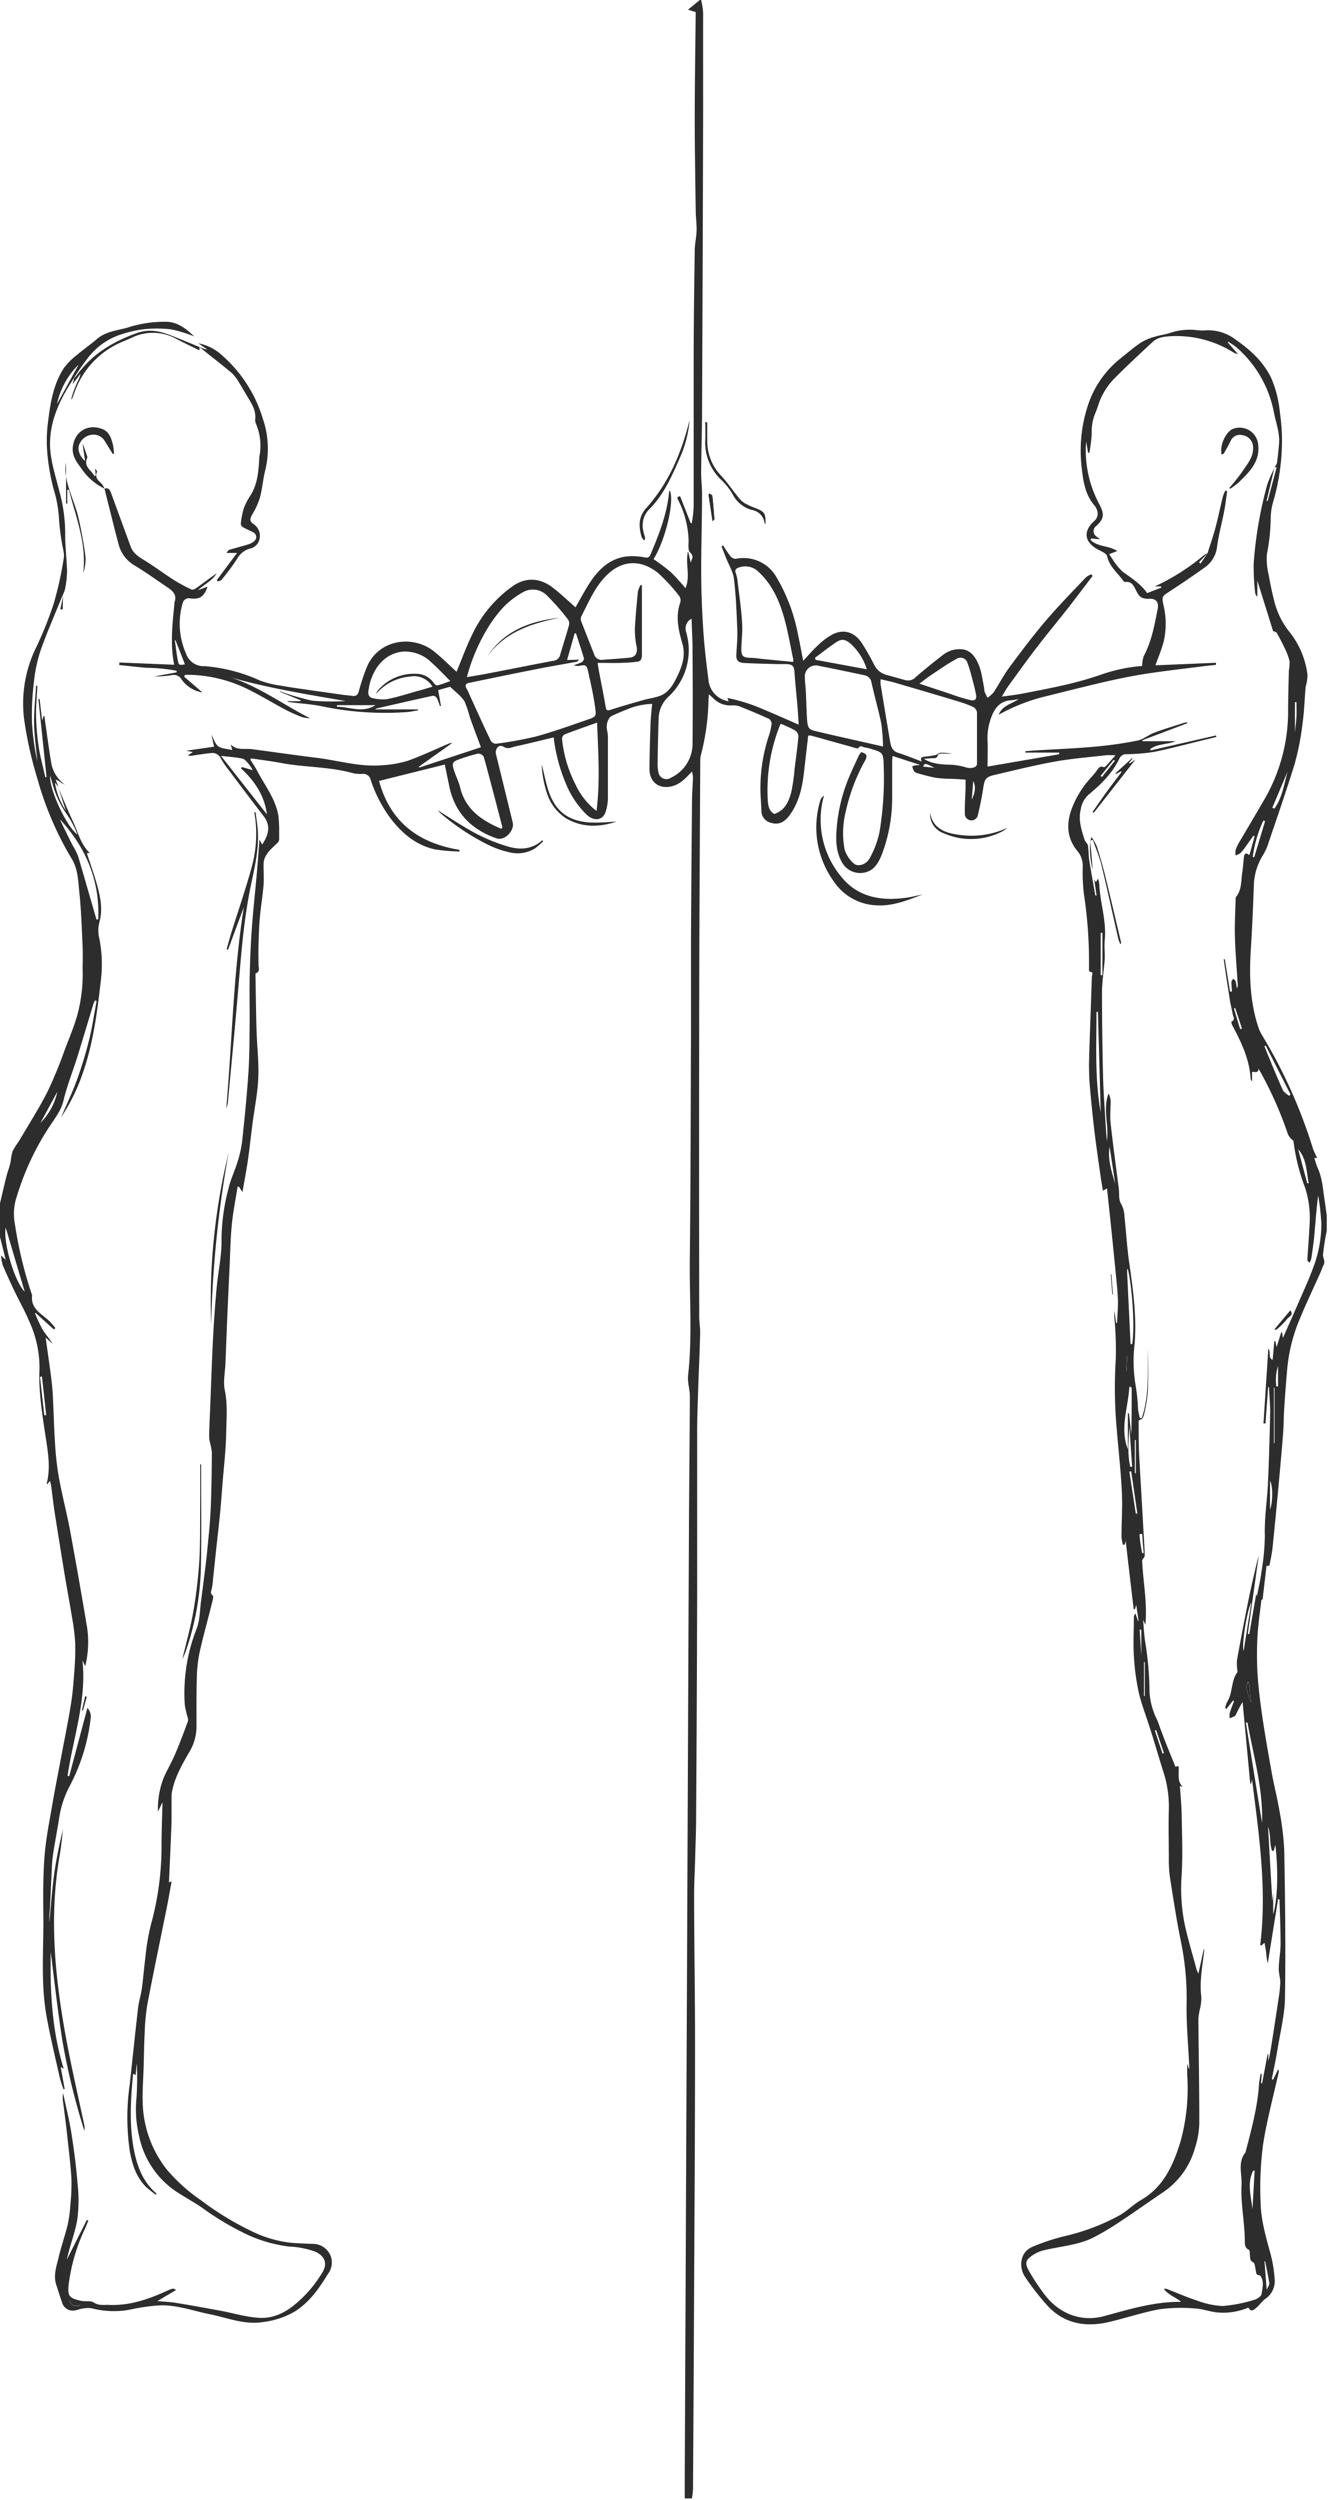
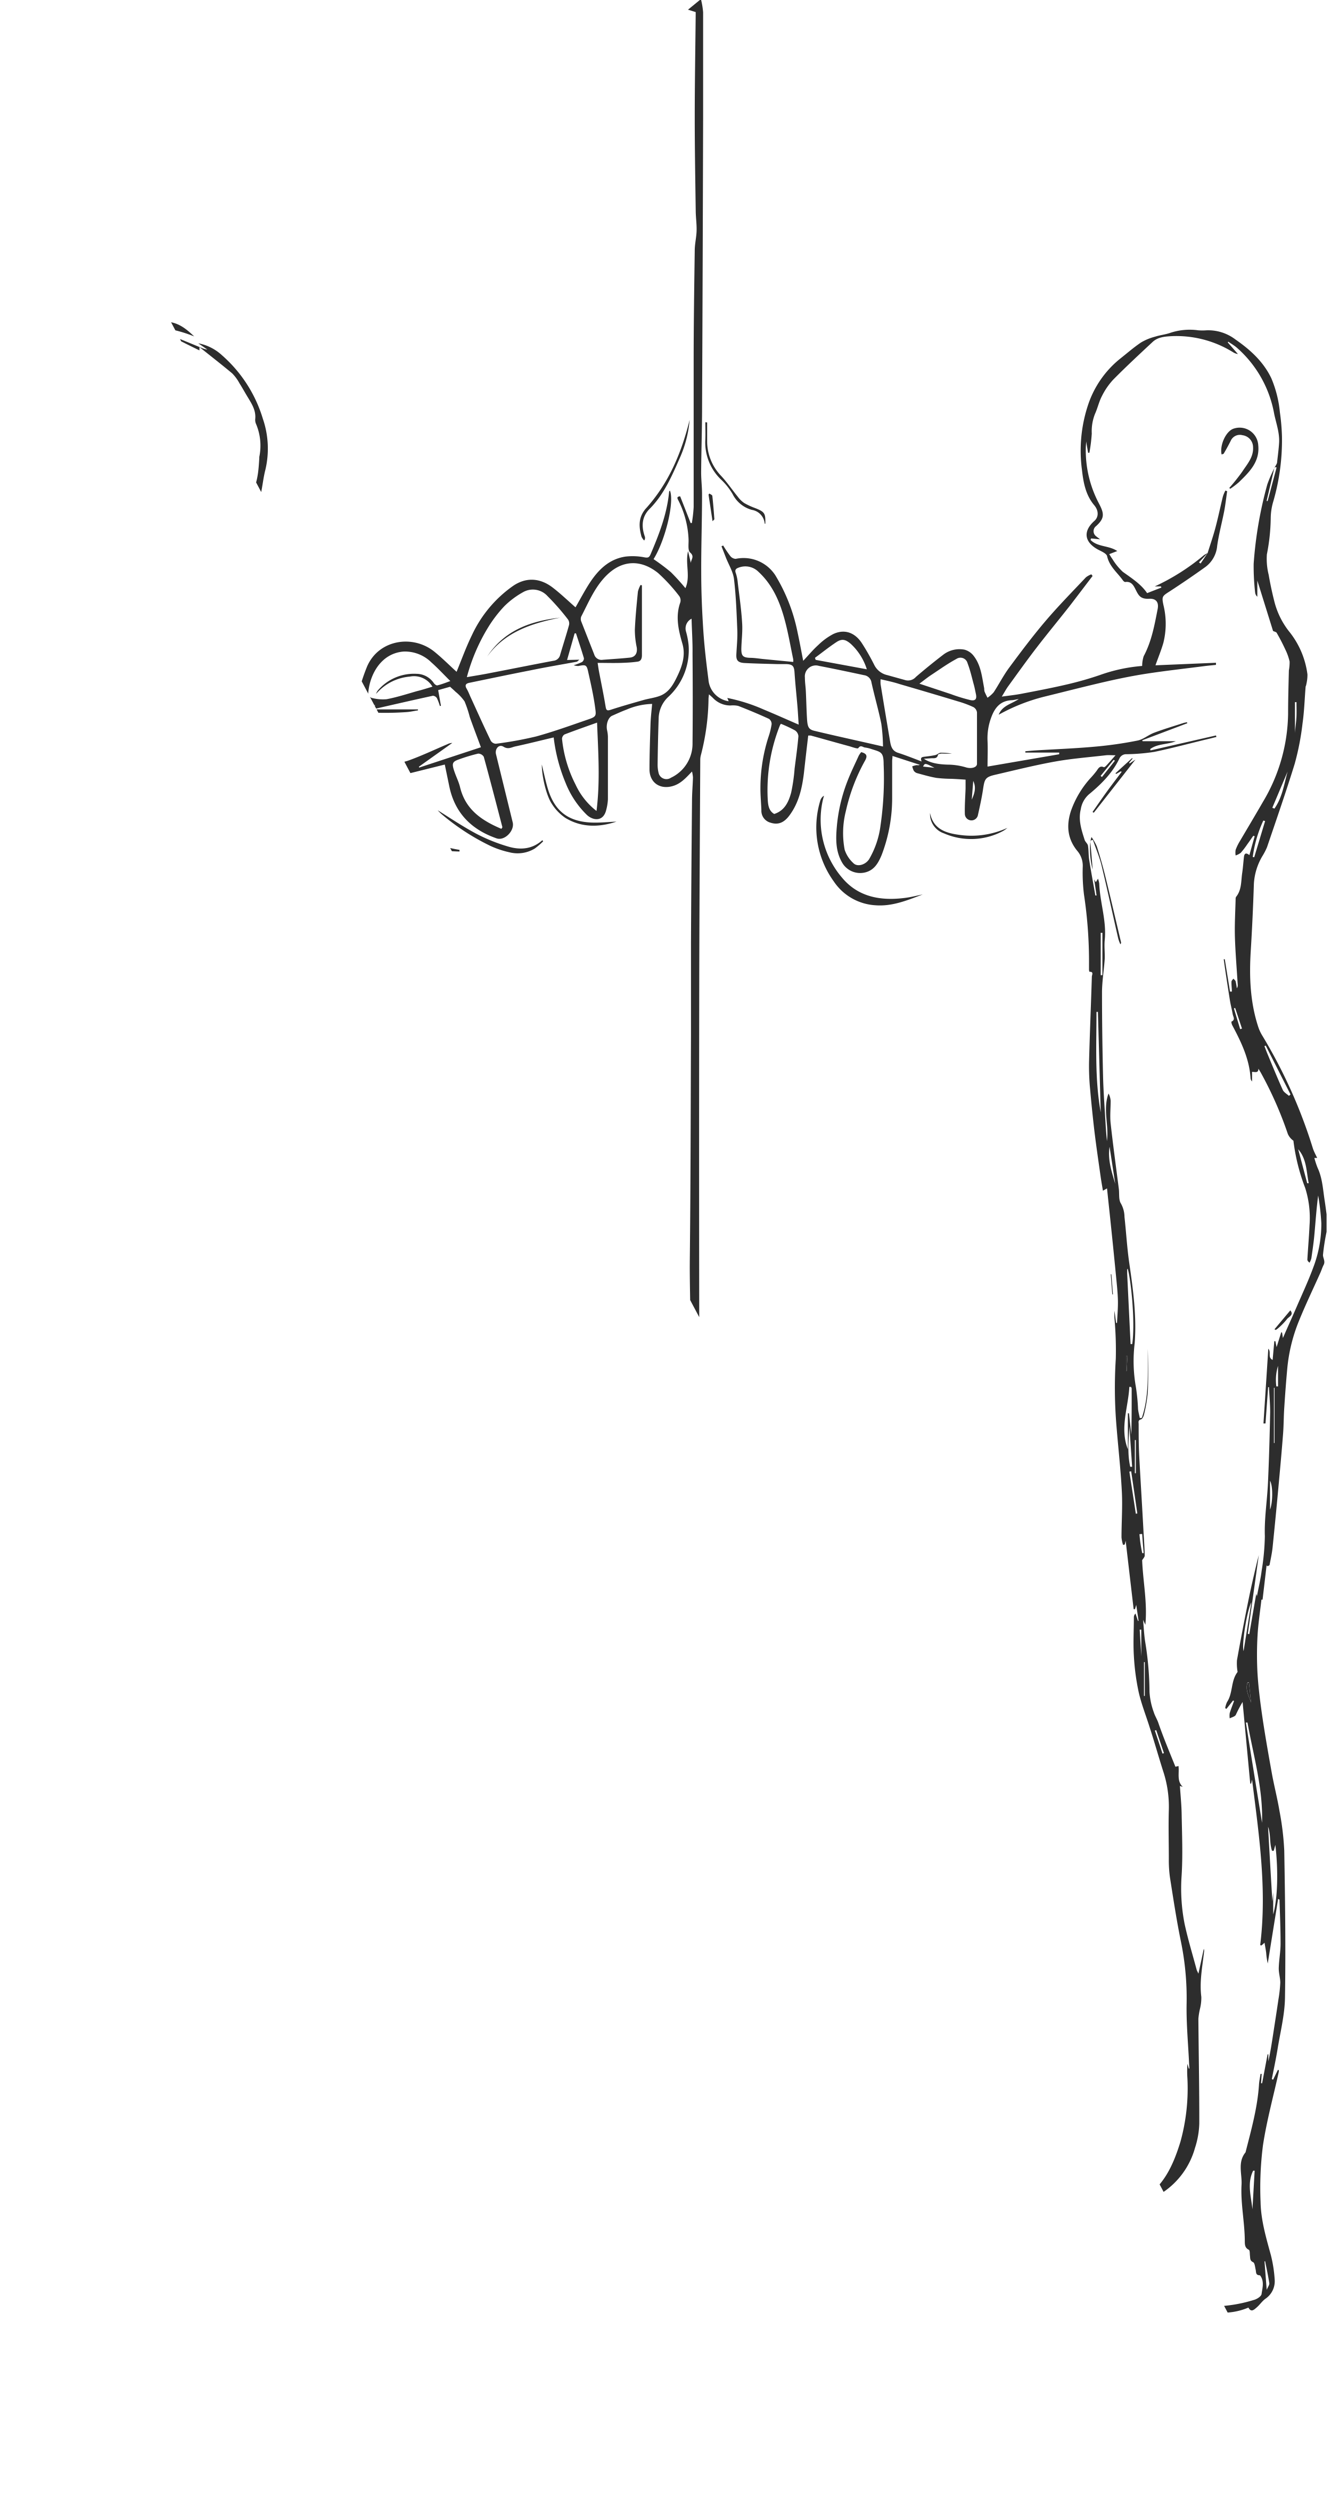
<svg xmlns="http://www.w3.org/2000/svg" width="244" height="458" fill="none">
  <g fill="#2D2D2D" clip-path="url(#a)">
-     <path d="m129.634 77.394-.325-.04c0 1.07.04 2.147 0 3.217a9.383 9.383 0 0 0 2.868 7.28 11.893 11.893 0 0 1 2.123 2.655 5.607 5.607 0 0 0 3.557 2.915 2.78 2.78 0 0 1 2.329 2.496s.08 0 .119.055c.056-1.94-.111-2.186-1.877-2.891a12.792 12.792 0 0 1-1.981-.912 4.845 4.845 0 0 1-1.141-1.1c-1.03-1.268-1.957-2.639-3.066-3.843a9.157 9.157 0 0 1-2.598-6.235c-.024-1.196-.008-2.4-.008-3.597Zm.412 13.025-.159.198.737 4.88c.222-.246.341-.317.333-.38a108.06 108.06 0 0 0-.373-4.263c-.015-.166-.348-.293-.538-.435Z" />
    <path d="M128.533 0c.179.74.301 1.492.364 2.25v19.291c-.047 17.63-.111 35.26-.19 52.89 0 4.04-.143 8.081-.174 12.122 0 1.386.182 2.772.166 4.159 0 4.753-.174 9.507-.15 14.213 0 3.525.15 7.051.38 10.568.198 3.019.554 6.021.943 9.024a4.35 4.35 0 0 0 3.715 3.961l-.261-.602a31.8 31.8 0 0 1 6.686 2.123c2.108.872 4.191 1.807 6.402 2.765-.08-1.188-.135-2.25-.222-3.304-.174-2.083-.404-4.167-.539-6.25-.079-1.157-.325-1.49-1.505-1.537h-1.703c-1.989-.056-3.962-.095-5.958-.198-1.292-.072-1.545-.571-1.498-1.585.072-1.473.23-2.955.175-4.428-.127-3.13-.238-6.275-.61-9.381-.167-1.354-.983-2.638-1.498-3.961l-.792-2.036.309-.142c.405.675.847 1.329 1.323 1.956a1.322 1.322 0 0 0 .975.492 6.94 6.94 0 0 1 7.257 3.002 32.273 32.273 0 0 1 4.088 10.489c.356 1.625.649 3.264 1.029 5.19.999-1.062 1.807-2.036 2.742-2.876a11.72 11.72 0 0 1 2.765-2.028c2.059-.967 3.961-.293 5.252 1.679a42.418 42.418 0 0 1 2.258 3.961 3.505 3.505 0 0 0 2.377 1.878l3.399.943a1.905 1.905 0 0 0 1.861-.602 117.386 117.386 0 0 1 5.007-4.064 4.882 4.882 0 0 1 3.898-.935 3.166 3.166 0 0 1 1.696 1.148c1.346 1.727 1.521 3.882 1.925 5.942-.002.189.016.378.055.563.159.396.365.792.547 1.156.424-.282.808-.62 1.141-1.006.966-1.473 1.774-3.066 2.82-4.484 2.147-2.899 4.318-5.791 6.655-8.54 2.337-2.749 4.928-5.38 7.431-8.034.301-.23.635-.414.99-.546l.23.301c-1.41 1.838-2.804 3.692-4.238 5.546-2.021 2.574-4.112 5.094-6.101 7.684-1.758 2.29-3.438 4.643-5.133 6.98-.397.547-.713 1.149-1.173 1.893 1.276-.182 2.377-.293 3.526-.507 2.804-.538 5.617-1.069 8.397-1.719a61.69 61.69 0 0 0 6.085-1.735 29.996 29.996 0 0 1 7.724-1.656 6.023 6.023 0 0 1 .277-1.782c1.45-2.71 1.981-5.665 2.559-8.62.254-1.267-.277-1.972-1.544-1.909-1.522.079-1.91-.515-2.441-1.585-.396-.792-.792-1.663-1.972-1.481-.119 0-.325-.182-.428-.333-1.014-1.418-2.464-2.519-2.876-4.405-.127-.538-1.165-.919-1.83-1.299-2.377-1.37-2.575-3.327-.491-5.173.729-.642.84-1.775 0-2.813-1.624-1.91-2.02-4.183-2.29-6.52a26.573 26.573 0 0 1 1.133-11.947 18.228 18.228 0 0 1 5.91-8.461c1.252-.99 2.464-2.052 3.787-2.94a10.037 10.037 0 0 1 2.599-1.069c.935-.3 1.933-.388 2.844-.72a11.288 11.288 0 0 1 5.054-.437c.496.036.994.036 1.49 0a8.243 8.243 0 0 1 5.332 1.688c2.717 1.886 5.086 4.033 6.551 7.059a21.048 21.048 0 0 1 1.585 6.274c.21 1.455.336 2.92.38 4.39a40.196 40.196 0 0 1-1.584 11.923 11.025 11.025 0 0 0-.476 3.113 36.133 36.133 0 0 1-.705 6.6c-.087 1.25.022 2.507.325 3.723a63.37 63.37 0 0 0 1.006 4.754 14.657 14.657 0 0 0 2.71 5.609 15.694 15.694 0 0 1 3.398 7.922 7.536 7.536 0 0 1-.213 1.814c0 .159-.111.301-.127.46-.182 2.234-.246 4.484-.563 6.702a48.157 48.157 0 0 1-1.434 7.384c-1.584 5.134-3.351 10.204-5.078 15.29a11.667 11.667 0 0 1-.879 1.68 11.185 11.185 0 0 0-1.529 5.054 420.282 420.282 0 0 1-.571 12.248c-.293 4.706-.119 9.357 1.355 13.881.192.598.458 1.17.792 1.703a93.156 93.156 0 0 1 9.238 20.598c.19.578.483 1.125.792 1.759h-.515c.157.62.356 1.229.594 1.822.888 1.901.975 3.961 1.292 5.989.142.912.253 1.823.38 2.734v2.852a39.42 39.42 0 0 0-.689 4.389c0 .554.467 1.149.126 1.806-.229.436-.372.919-.57 1.371-1.323 2.963-2.741 5.894-3.961 8.905a30.447 30.447 0 0 0-2.123 8.54c-.23 2.464-.412 4.928-.571 7.392-.103 1.536-.095 3.081-.206 4.618-.222 2.9-.483 5.8-.753 8.715-.369 4.077-.763 8.157-1.18 12.24-.111 1.054-.341 2.092-.547 3.169 0 .111-.229.182-.348.269l-.206-.142c-.254 2.163-.507 4.326-.745 6.338.04.111 0 0 0-.079h-.198c-.246 2.194-.594 4.389-.713 6.591a61.43 61.43 0 0 0 0 7.051c.174 2.702.523 5.395.919 8.081.507 3.407 1.109 6.797 1.719 10.188.42 2.282 1.006 4.54 1.387 6.829.463 2.387.754 4.805.871 7.234.159 8.984.277 17.976.135 26.936-.048 3.169-.848 6.274-1.355 9.404-.309 1.869-.705 3.723-1.062 5.545l.246.088.871-1.799.159.056a.974.974 0 0 1 0 .332c-.982 4.469-2.21 8.913-2.9 13.469a61.134 61.134 0 0 0-.435 10.362c.063 3.327 1.014 6.536 1.893 9.745.372 1.477.605 2.987.697 4.507a3.88 3.88 0 0 1-1.743 3.502c-.594.452-1.022 1.109-1.584 1.585-.452.388-.998.942-1.49 0a11.874 11.874 0 0 1-5.775.887c-1.347-.143-2.67-.658-4.017-.721a29.718 29.718 0 0 0-6.449.135c-3.169.57-6.282 1.64-9.451 2.376-4.302.967-8.231.238-11.282-3.168a49.094 49.094 0 0 1-3.961-5.103c-1.149-1.703-1.061-4.515 1.355-5.545a38.877 38.877 0 0 1 5.728-1.91 39.433 39.433 0 0 0 10.299-3.889c1.355-.793 2.496-1.973 3.858-2.765 4.144-2.377 5.91-6.402 7.225-10.656a36.578 36.578 0 0 0 1.284-11.662 19.68 19.68 0 0 1 0-2.638l.261.871h.103c0-.316-.047-.633-.055-.958-.174-3.7-.531-7.4-.452-11.092a51.452 51.452 0 0 0-1.061-11.297c-.793-3.874-1.379-7.78-1.997-11.686a23.013 23.013 0 0 1-.206-3.39c0-2.979-.087-5.958 0-8.937a20.692 20.692 0 0 0-1.038-7.13c-.839-2.638-1.584-5.3-2.44-7.923-.681-2.194-1.545-4.341-2.052-6.575a42.635 42.635 0 0 1-.879-6.647c-.143-2.377 0-4.682 0-7.027a.94.94 0 0 1 .301-.705c.151.451.301.895.444 1.339h.119c-.135-.943-.278-1.886-.428-2.932-.095.317-.159.555-.23.792h-.246l-1.465-12.541-.159.697-.324.064a7.124 7.124 0 0 1-.278-1.371c0-2.788.206-5.585.064-8.358-.198-3.961-.65-7.922-.967-11.836a83.791 83.791 0 0 1-.143-12.525 64.16 64.16 0 0 0-.237-7.297 10.612 10.612 0 0 1 0-1.513c.095.745.198 1.489.293 2.234h.174c.056-1.379.19-2.757.159-4.128-.032-1.37-.198-2.931-.341-4.397a1132.92 1132.92 0 0 0-.959-9.507c-.166-1.647-.348-3.295-.522-4.943l-.175-1.672-.752.428c-.159-.974-.317-1.83-.436-2.701-.388-2.742-.792-5.483-1.125-8.224-.301-2.575-.563-5.15-.792-7.732a43.837 43.837 0 0 1-.191-4.888c.135-5.229.357-10.45.515-15.679 0-.293.404-.935-.435-.887a1.236 1.236 0 0 1-.087-.42v-.792a82.181 82.181 0 0 0-.919-12.922 32.97 32.97 0 0 1-.23-5.094 4.175 4.175 0 0 0-.983-2.907c-1.814-2.203-2.059-4.667-1.172-7.36a17.682 17.682 0 0 1 3.486-5.895c.429-.453.834-.929 1.212-1.426.341-.491.586-.99 1.323-.673.095.039.325-.151.444-.277.515-.555 1.006-1.125 1.703-1.91-.729 0-1.244-.047-1.743 0-3.121.365-6.267.602-9.356 1.157-3.7.665-7.36 1.584-11.021 2.432-1.735.404-1.893.792-2.154 2.551-.246 1.656-.61 3.288-.975 4.92a1.214 1.214 0 0 1-2.078.461 1.214 1.214 0 0 1-.299-.794c-.039-1.537.08-3.082.135-4.619v-1.639c-.863-.056-1.703-.111-2.543-.151a25.095 25.095 0 0 1-2.781-.166c-1.212-.206-2.377-.555-3.589-.88a1.16 1.16 0 0 1-.594-.451 3.483 3.483 0 0 1-.269-.793 4.52 4.52 0 0 1 .792-.214c.174 0 .364.056.586-.063l-4.999-1.624c0 .388-.063.658-.063.927v6.56a29.066 29.066 0 0 1-1.933 10.679c-.618 1.474-1.402 2.908-3.296 3.232a3.818 3.818 0 0 1-3.922-1.822c-1.275-2.178-1.188-4.5-.966-6.9a30.22 30.22 0 0 1 1.917-8.049c.61-1.585 1.371-3.122 2.076-4.675a3.98 3.98 0 0 1 .451-.649c.951.245 1.213.642.713 1.537a33.976 33.976 0 0 0-3.525 9.261 16.308 16.308 0 0 0-.222 7.075 5.726 5.726 0 0 0 1.585 2.448c.744.792 2.25.301 2.891-.697a16.21 16.21 0 0 0 2.1-6.196c.538-3.703.729-7.448.57-11.186 0-2.29-.499-2.25-2.25-2.813a6.037 6.037 0 0 0-1.172-.277c-.381-.04-.793-.539-1.22.111-.127.19-1.125-.206-1.712-.364-2.321-.634-4.65-1.292-6.971-1.933a2.61 2.61 0 0 0-.5 0c-.277 2.329-.538 4.61-.792 6.9-.34 2.757-.935 5.427-2.654 7.732-.966 1.307-2.052 1.783-3.446 1.331a2.254 2.254 0 0 1-1.695-2.289c-.048-1.355-.183-2.702-.175-4.057a30.564 30.564 0 0 1 1.474-9.364c.263-.76.457-1.542.578-2.337a1.172 1.172 0 0 0-.475-.975 104.427 104.427 0 0 0-5.641-2.376 4.574 4.574 0 0 0-1.41-.079 4.399 4.399 0 0 1-3.169-1.316c-.206-.221-.444-.412-.792-.728-.04.404-.08.633-.08.871a43.065 43.065 0 0 1-1.394 10.252 3.263 3.263 0 0 0-.119.792c-.071 13.959-.166 27.919-.19 41.878-.032 20.07-.032 40.119 0 60.147 0 1.07.198 2.131.167 3.169-.088 3.454-.246 6.916-.365 10.378-.079 2.456-.174 4.912-.182 7.376v30.502c-.037 13.388-.101 26.775-.19 40.158 0 2.654-.119 5.3-.182 7.923-.064 2.242-.191 4.476-.183 6.71 0 9.143.175 18.285.167 27.428 0 15.163-.103 30.327-.175 45.482-.058 11.931-.124 23.863-.198 35.794a16.065 16.065 0 0 1-.206 1.679h-1.307v-4.436l.19-41.87.19-42.631.191-44.366c.063-14.788.129-29.6.198-44.436.039-8.066.134-16.131.166-24.196 0-1.267-.46-2.566-.325-3.81.792-7.091.238-14.197.317-21.304.151-13.698.158-27.403.214-41.109v-16.915c.042-8.635.106-17.271.19-25.906 0-1.442.135-2.892.174-4.334a6.887 6.887 0 0 0-.174-1.085c-1.093 1.141-2.02 2.21-3.494 2.654-2.376.713-4.317-.618-4.302-3.09 0-2.78.103-5.545.191-8.326.039-1.181.19-2.377.293-3.621a12.629 12.629 0 0 0-4.682 1.038c-.896.333-1.767.737-2.647 1.125-.728.317-1.156 1.585-.934 2.638.092.393.145.794.158 1.197v11.495a9.28 9.28 0 0 1-.309 1.917c-.515 2.187-2.377 2.013-3.557.919a16.882 16.882 0 0 1-3.898-5.87 30.957 30.957 0 0 1-2.179-8.319c-2.376.555-4.698 1.149-7.067 1.656-.673.151-1.275.578-2.13.048-.856-.531-1.585.411-1.387 1.33 1.025 4.173 2.05 8.351 3.074 12.534.372 1.513-1.482 3.438-2.955 2.923-4.571-1.584-7.653-4.619-8.667-9.507l-.832-4.016-12.05 3.002c2.083 7.629 7.304 11.401 14.751 12.629v.301a33.434 33.434 0 0 1-4.468-.381c-3.486-.752-6.069-2.939-8.184-5.704a24.822 24.822 0 0 1-3.644-7.082 1.372 1.372 0 0 0-1.474-1.054 6.499 6.499 0 0 1-1.885-.159c-4.247-1.18-8.675-1.022-12.97-1.822-1.83-.348-3.675-.57-5.545-.855l-.182.213c.412.674.871 1.324 1.236 2.021 1.402 2.693 3.367 5.133 3.906 8.215.113 1.005.163 2.016.15 3.027v1.228c0 .435-.119.594-.483.942-1.117 1.062-2.448 2.124-2.377 3.962 0 1.204.087 2.416 0 3.612-.174 2.013-.507 4.017-.69 6.029-.142 1.656-.19 3.328-.237 4.991-.04 1.205 0 2.377 0 3.613 0 .515.349 1.204-.483 1.505-.08 0-.071.349-.071.531.063 3.351.095 6.694.198 10.038.087 2.86.435 5.728.317 8.572-.12 2.844-.69 5.546-1.054 8.366-.277 2.107-.5 4.231-.792 6.338-.294 2.107-.674 4.009-1.054 6.259l-.658-.999h-.237c-.365 2.33-.832 4.643-1.062 6.98-.245 2.559-.285 5.142-.404 7.716-.132 2.726-.259 5.456-.38 8.192-.135 3.169-.254 6.338-.38 9.507-.072 1.632-.444 3.336-.12 4.888.54 2.583.302 5.142.262 7.693-.055 3.248-.451 6.496-.705 9.737-.127 1.624-.238 3.248-.396 4.864-.222 2.298-.491 4.587-.745 6.885-.19 1.827-.383 3.657-.578 5.49a12.909 12.909 0 0 1-.214 1.664c-.135.499-.349.934.206 1.323.095.063 0 .412 0 .618-.792 3.287-1.743 6.559-2.472 9.863-.315 1.6-.48 3.226-.491 4.856-.087 2.908-.048 5.823-.056 8.715a8.937 8.937 0 0 1-1.275 4.516c-1.3 2.266-2.63 4.524-3.169 7.13a4.499 4.499 0 0 0-.127.919v4.754c-.134 3.707-.309 7.423-.475 11.146l.491-.182c-.301 1.632-.57 3.169-.88 4.754-1.196 5.926-2.44 11.844-3.572 17.786a39.945 39.945 0 0 0-.492 5.244c-.11 2.139-.134 4.278-.198 6.425-.063 2.147-.237 4.16-.166 6.235a20.535 20.535 0 0 0 4.516 12.47 31.555 31.555 0 0 0 6.211 5.546 53.946 53.946 0 0 0 9.135 5.585 21.75 21.75 0 0 0 7.447 2.187c1.251.095 2.511.142 3.763.19a3.505 3.505 0 0 1 3.517 2.622 3.566 3.566 0 0 1-.681 2.971c-1.584 2.607-3.335 5.071-5.958 6.758a15.088 15.088 0 0 1-5.664 1.941c-3.581.642-6.813-.792-10.173-1.442-2.97-.61-5.886-1.687-8.96-1.584-1.866.122-3.72.386-5.546.792-2.309.423-4.683.337-6.955-.254a5.203 5.203 0 0 0-1.712.056c-.435.055-.855.253-1.291.317a2.035 2.035 0 0 1-2.44-1.466c-.373-1.077-.721-2.171-1.07-3.256-.546-1.703.056-3.335.436-4.944.491-2.075 1.212-4.088 1.703-6.155.257-1.254.419-2.525.484-3.803.156-1.5.215-3.008.174-4.516-.15-2.495-.46-4.975-.729-7.455-.23-2.171-.507-4.333-.792-6.496a4.47 4.47 0 0 1 0-1.688c.507 2.432 1.125 4.849 1.513 7.305.483 3.066.887 6.163 1.133 9.261.25 2.178.234 4.378-.048 6.552-.42 2.495-1.402 4.896-1.925 7.392l3.668-7.297.278.127c-.175.427-.333.863-.523 1.283a34.153 34.153 0 0 0-3.074 10.339c-.23 2.163 0 2.567 2.226 3.066.792.182 1.798-.071 2.377.325.942.61 1.861.388 2.788.428 3.605.158 6.933-.927 10.18-2.377.46-.198.904-.42 1.371-.571a.793.793 0 0 1 .721.23l-3.406 2.02c1.196.111 2.257.143 3.287.309 2.726.444 5.443.935 8.16 1.434 2.433.452 4.85 1.205 7.297 1.331 2.575.135 4.88-1.038 6.837-2.765a22.376 22.376 0 0 0 4.754-5.72c.895-1.584.253-2.899-1.403-3.644a16.03 16.03 0 0 0-4.824-.935 26.223 26.223 0 0 1-7.226-1.996 51.493 51.493 0 0 1-8.714-5.134c-1.458-.998-3.019-1.846-4.5-2.805a16.092 16.092 0 0 1-7.035-10.37 20.924 20.924 0 0 1-.46-6.964c.133-2.11.149-4.226.048-6.338l-.222 2.234-.325-.269c-.047 0-.135.055-.135.087-.42 4.484-.713 8.968.095 13.468.579 3.217 1.632 6.196 4.231 8.398l-.159.174a18.201 18.201 0 0 1-1.742-1.362c-1.878-1.846-2.607-4.231-3.043-6.726a42.472 42.472 0 0 1 0-12.027c.515-4.69.99-9.38 1.537-14.062.143-1.228.523-2.377.698-3.644.253-1.807.38-3.637.625-5.451.184-2.045.517-4.073.999-6.069a54.218 54.218 0 0 0 1.98-14.775c0-2.591.119-5.181.182-7.78-.23.483-.483.998-.84 1.735a15.64 15.64 0 0 1 1.102-6.338c.65-1.442 1.458-2.812 2.076-4.27.831-1.949 1.584-3.961 2.305-5.926.056-.199.056-.41 0-.61a16.257 16.257 0 0 1-.563-2.424 32.152 32.152 0 0 1 2.171-13.96c.594-1.529.587-3.303.793-4.967.26-1.878.49-3.763.728-5.649.143-1.172.301-2.376.404-3.533.238-2.527.531-5.047.642-7.582.159-3.509.198-7.019.23-10.529a11.362 11.362 0 0 0-.396-2.004 6.573 6.573 0 0 1-.103-1.307c.047-1.807.134-3.613.206-5.411.166-4.096.293-8.192.507-12.288.158-3.034.372-6.076.65-9.103.277-3.026.966-6.029.902-9.023a37.35 37.35 0 0 1 1.26-9.175c.38-1.703 1.173-3.303 1.68-4.975.396-1.223.677-2.48.84-3.755.451-4.215.879-8.43 1.156-12.676.206-3.114.182-6.243.222-9.372 0-2.631-.04-5.269 0-7.923.071-2.955.174-5.91.388-8.857.238-3.43.626-6.845.927-10.299.175-1.997.317-3.961.483-6.14l.492.903c1.243-1.854 1.584-3.486.269-5.213-2.194-2.828-4.334-5.696-6.489-8.556a16.375 16.375 0 0 1-1.362-2.02 1.677 1.677 0 0 0-1.767-.967c-1.093.095-2.178.277-3.264.436a1.95 1.95 0 0 1-1.006 0l.919-.626-1.22-.246 5.11-.736-.483-2.211c.42.792.657 1.696 1.251 2.139.594.444 1.585.452 2.567.69l-.285-1.022c1.125 1.148 2.567.689 3.874.855 3.961.523 7.922 1.101 11.884 1.585 3.96.483 8.057 1.758 12.216 1.346 1.51-.09 3.004-.356 4.453-.792 2.471-.871 4.856-2.012 7.272-3.034a2.17 2.17 0 0 1 .92-.246l-6.125 4.358.056.158 11.313-3.723c-.681-1.846-1.386-3.692-2.044-5.546a21.14 21.14 0 0 0-.95-2.852 8.49 8.49 0 0 0-1.656-1.767c-.302-.301-.634-.578-.999-.919l-2.186.618.507 2.86-.19.063a9.307 9.307 0 0 0-.555-1.465.957.957 0 0 0-.729-.428c-3.462.753-6.916 1.545-10.37 2.337-.048 0-.088.071-.183.159h7.82v.182c-.737.111-1.474.285-2.218.325-5.097.347-10.216 0-15.22-1.03-1.972-.428-4.016-.539-6.02-.793a1.013 1.013 0 0 1-.54-.182h2.433l.055-.174-3.77-1.537v-.103a42.683 42.683 0 0 0 5.894 1.719c2.031.172 4.073.193 6.108.064-7.059-1.213-14.19-2.377-21.145-4.35 5.245 1.672 9.657 4.967 14.64 7.511a7.283 7.283 0 0 1-1.497-.222 29.625 29.625 0 0 1-3.026-1.355c-2.21-1.18-4.358-2.472-6.584-3.605a25.664 25.664 0 0 0-10.806-2.78h-.998l-.182.332 3.367 2.9a5.855 5.855 0 0 1-3.827-2.377 1.629 1.629 0 0 0-1.83-.792c-1.047.17-2.108.247-3.169.23l4.08-.737v-.301a31.23 31.23 0 0 0-5.38-.539c-1.718-.127-3.43-.333-5.14-.507l.047-.467 10.03.412c-.745-3.748-.325-7.424.04-11.092a1.123 1.123 0 0 1 0-.285c.522-1.339-.223-2.107-1.22-2.773-2.013-1.347-3.962-2.773-6.054-4.024a6.346 6.346 0 0 1-2.97-3.962c-.698-2.598-1.331-5.22-1.997-7.827l-.57-2.298c.689-.237.974.167 1.18.721 1.204 3.307 2.414 6.61 3.629 9.911.506 1.379 1.735 2.013 2.9 2.742 1.726 1.077 3.358 2.305 5.07 3.398a31.157 31.157 0 0 0 3.168 1.704c.198.095.61-.072.84-.238 1.26-.895 2.488-1.838 3.763-2.718-.792 1.371-2.281 2.005-3.422 3.082l1.767-.649c-.626 1.822-1.434 2.376-3.17 2.155a1.155 1.155 0 0 0-1.386.839 13.47 13.47 0 0 0 .61 9.27 3.366 3.366 0 0 0 3.391 2.297 30.014 30.014 0 0 1 10.149 2.638 18.05 18.05 0 0 0 3.755.927c1.957.357 3.961.61 5.894.903l5.633.793c.555.079 1.117.111 1.672.19.792.111 1.014-.27 1.212-.951.401-1.52.901-3.013 1.497-4.468 2.147-4.904 8.366-5.863 12.312-2.686 1.45 1.173 2.772 2.504 4.08 3.692.903-2.195 1.743-4.54 2.836-6.766a22.685 22.685 0 0 1 7.495-8.952c2.471-1.696 5.03-1.458 7.32.309 1.442 1.109 2.757 2.377 4.151 3.597.88-1.514 1.704-3.114 2.694-4.611 1.584-2.377 3.541-4.239 6.449-4.682a11.263 11.263 0 0 1 3.533.142c.594.095.792.04 1.054-.491 1.584-3.716 3.05-7.455 3.43-11.527 0-.072.087-.143.143-.23.863 2.004-.792 9.04-2.995 12.573a37.986 37.986 0 0 1 3.169 2.377c.94.933 1.831 1.914 2.67 2.939.982-2.163-.079-4.524.491-6.782.167.721.333 1.45.507 2.171 0-.618.753-1.164-.135-1.925-.459-.396-.245-1.585-.285-2.448a17.343 17.343 0 0 0-1.846-7.051c-.182-.364-.443-.737.309-.792l1.918 4.896h.221a26.09 26.09 0 0 0 .333-2.924V66.113c0-6.734.103-13.468.198-20.203 0-1.212.309-2.424.341-3.636.032-1.212-.143-2.377-.159-3.565-.079-5.72-.182-11.44-.182-17.16 0-6.259.111-12.517.174-18.776V2.21l-1.41-.435L128.295 0h.238Zm92.851 101.344-1.585 1.679.293.222 1.284-1.901c.475-1.53 1.006-3.042 1.418-4.587.515-1.918.911-3.859 1.386-5.784.12-.38.274-.748.46-1.1l.325.126c-.183 1.22-.317 2.456-.547 3.668-.412 2.107-.982 4.199-1.284 6.338a5.371 5.371 0 0 1-2.146 3.866 178.735 178.735 0 0 1-6.584 4.492c-1.323.848-1.45.919-1.133 2.44.57 2.289.57 4.683 0 6.972-.388 1.355-.935 2.662-1.45 4.12l11.092-.468v.388c-.713.08-1.426.135-2.139.23-3.47.444-6.948.832-10.403 1.355-2.495.38-4.983.879-7.455 1.442-3.794.863-7.565 1.838-11.344 2.765a34.1 34.1 0 0 0-8.493 3.343c.665-1.695 2.297-1.941 3.684-2.876-.603.103-.927.198-1.26.214-1.997.079-3.05 1.22-3.739 3.026a10.838 10.838 0 0 0-.729 4.421c.071 1.537 0 3.09 0 4.714l13.135-2.258v-.309h-6.203v-.246c.626-.047 1.252-.11 1.877-.15 3.605-.222 7.218-.357 10.815-.681a71.683 71.683 0 0 0 7.882-1.125c1.07-.214 2.005-1.054 3.058-1.442 1.775-.666 3.597-1.204 5.404-1.791a5.57 5.57 0 0 1 .602-.119l.047.183-8.263 3.121.071.166h6.101c-1.585.65-3.32.42-4.706 1.442l.055.246 12.011-2.741.071.277-1.228.309c-3.383.792-6.742 1.719-10.149 2.424-1.68.262-3.377.405-5.078.428a1.36 1.36 0 0 0-1.331.792c-1.283 2.694-3.391 4.754-5.617 6.592a4.582 4.582 0 0 0-1.458 2.693c-.491 1.973.127 3.795.705 5.617.119.381.547.682.61 1.054.143.864.088 1.751.23 2.615.341 2.178.745 4.349 1.125 6.52h.222c-.135-.919-.269-1.838-.436-2.94.167.278.23.397.301.508l.396-.65c.106.29.183.59.23.895.127 3.47 1.371 6.829 1.006 10.363-.111 1.125.04 2.281 0 3.414-.134 2.052-.491 4.096-.499 6.148 0 5.189.072 10.378.198 15.568.079 2.939.309 5.87.476 8.809.055.959.15 1.918.221 2.876.42-2.891-.792-5.783.302-8.714.218.412.35.865.388 1.33 0 1.395-.151 2.797 0 4.168.435 3.961.99 7.985 1.497 11.97.119.912-.063 2.005.388 2.694.42.751.644 1.596.65 2.456.317 2.86.475 5.736.895 8.58.705 4.833 1.347 9.658.975 14.562a26.955 26.955 0 0 0 .221 8.009c.208 1.346.341 2.703.397 4.064.063.555.213 1.094.324 1.64l.365-.039c1.402-4.104 1.038-8.39 1.101-12.637.048 2.623.127 5.253 0 7.875a26.247 26.247 0 0 1-.689 4.112c-.072.341-.301.856-.555.919-.586.151-.443.515-.436.864 0 1.933 0 3.866.103 5.799.246 4.674.547 9.348.793 14.022.087 1.427.19 2.845.214 4.271 0 .277-.301.57-.468.855.151 3.882.983 7.796.586 11.828l-.419-.919c.134 1.506.19 2.781.388 4.033.505 3.03.77 6.095.792 9.166.077 1.284.344 2.55.792 3.755.19.618.547 1.181.792 1.831.943 2.749 2.076 5.434 3.169 8.144l.563-.135c.166 1.339-.349 2.749.792 3.827l-.531-.175c.111 1.743.286 3.423.317 5.11.064 3.732.23 7.479 0 11.203a33.61 33.61 0 0 0 .531 8.92c.61 2.837 1.466 5.625 2.218 8.438.056.182.159.348.325.721.365-1.664.674-3.106.983-4.548.073.184.09.385.047.579-.309 2.733-.856 5.442-.499 8.223a8.406 8.406 0 0 1-.238 2.155 12.612 12.612 0 0 0-.301 1.854c.048 6.401.182 12.795.167 19.196a15.77 15.77 0 0 1-.793 4.484 14.437 14.437 0 0 1-5.878 8.128c-2.504 1.688-4.952 3.439-7.471 5.102a51.309 51.309 0 0 1-5.268 3.169c-2.749 1.371-5.831 1.585-8.778 2.266a6.585 6.585 0 0 0-2.179.856c-1.585 1.03-1.656 1.584-.792 3.121a39.086 39.086 0 0 0 2.725 4.112c2.733 3.636 6.782 5.189 11.004 4.04 4.587-1.235 9.119-2.661 14.094-2.606-1.03-.879-2.305-1.236-3.169-2.377.349 0 .452-.071.523 0 1.822.705 3.613 1.505 5.467 2.1 1.519.595 3.124.945 4.753 1.037a26.105 26.105 0 0 0 5.728-1.101c.563-.134 1.394-.657 1.45-1.093.15-1.077.523-2.258-.198-3.312-.04-.055-.095-.134-.135-.126-.792 0-.642-.595-.753-1.046-.11-.452-.158-1.204-.459-1.347-.61-.277-.523-.697-.578-1.149-.056-.451 0-1.03-.222-1.133-.705-.34-.721-.934-.729-1.521 0-3.494-.792-6.948-.594-10.449.095-1.973-.753-4.073.729-5.879 1.045-4.112 2.202-8.2 2.471-12.462.048-.642.183-1.275.278-1.909h.214l-.119 1.711h.198l.998-5.292h.143v1.283c.309-1.362.53-2.725.744-4.096.373-2.424.753-4.848 1.109-7.272.174-1.007.285-2.023.333-3.043 0-.895-.301-1.79-.277-2.685.04-1.498.333-2.995.333-4.484 0-2.686-.119-5.364-.198-8.042 0 0-.08-.047-.254-.142-.634 3.961-1.267 7.922-1.901 11.836a13.155 13.155 0 0 1-.285-1.933c-.072-.602-.199-1.212-.302-1.87l-.562.499-.238-.063c1.276-10.196-.229-20.25-1.489-30.327l-.166.737h-.167l-1.402-14.958a25.39 25.39 0 0 0-1.252 2.377c-.19.317-.729.42-1.109.626a3.5 3.5 0 0 1 0-.959c.238-.792.539-1.489.792-2.234l-.182-.071-1.212 1.529-.23-.135c.061-.387.175-.763.341-1.117 1.101-1.664.673-3.85 1.901-5.467a.413.413 0 0 0 0-.269 8.87 8.87 0 0 1-.079-1.933 468.78 468.78 0 0 1 2.044-10.703c.475-2.377 1.03-4.754 1.584-7.091.088-.404.206-.792.373-1.473l-2.013 14.442.27.048c.428-2.472.848-4.944 1.275-7.376l.127.428c.309-1.648.681-3.169.864-4.667a43.42 43.42 0 0 0 .586-6.338c-.111-3.224.42-6.464.57-9.712.198-4.334.317-8.668.404-13.009 0-1.521-.142-3.05-.221-4.579h-.151l-.483 6.655h-.373c.294-4.516.587-9.032.888-13.706.586.673-.175 1.584.792 2.068l.309-3.439h.198l.222 1.094.848-2.718.158.048.15.998.547-1.252c.705-1.584 1.418-3.169 2.1-4.753 1.037-2.377 2.139-4.754 3.034-7.233a22.346 22.346 0 0 0 1.363-7.788 44.201 44.201 0 0 0-.579-5.079c-.325 2.425-.475 4.809-.697 7.186-.127 1.442-.349 2.892-.555 4.326a3.259 3.259 0 0 1-.332.792c-.293-.222-.412-.42-.396-.602.118-2.084.301-4.159.396-6.243a18.234 18.234 0 0 0-.793-6.837 36.282 36.282 0 0 1-2.162-8.667 2.97 2.97 0 0 1-1.022-1.236 69.017 69.017 0 0 0-4.881-11.091c-.158-.294-.34-.579-.515-.872 0 .879-.649.578-1.164.586v1.759a.997.997 0 0 1-.277-.634c-.23-3.533-1.728-6.615-3.352-9.665a1.532 1.532 0 0 1-.158-.658c.792-.356.309-.911.238-1.378-.143-.84-.373-1.672-.507-2.512-.397-2.519-.793-5.03-1.141-7.55h.198c.317 1.973.642 3.962.958 5.926h.341c0-.602-.095-1.204-.071-1.806 0-.19.222-.38.34-.562.143.158.365.301.42.491.1.42.171.846.214 1.275a.963.963 0 0 0 .167-.689c-.175-2.923-.428-5.847-.515-8.778-.064-2.306.079-4.619.134-6.924a.61.61 0 0 1 .088-.365c1.029-1.275.895-2.844 1.109-4.325.15-.999.214-2.013.332-3.019.08-.618.389-.792.991-.293.348-1.236.657-2.377.974-3.462l-.253-.087c-.365.515-.713 1.03-1.086 1.537-.37.553-.775 1.082-1.212 1.584a3.218 3.218 0 0 1-.943.484 3.186 3.186 0 0 1 0-1.022 9.015 9.015 0 0 1 .793-1.625c1.402-2.376 2.844-4.793 4.238-7.209a32.192 32.192 0 0 0 4.587-16.075c0-2.654.079-5.316.143-7.97a8.257 8.257 0 0 0 .134-1.624 9.944 9.944 0 0 0-.792-2.218 35.864 35.864 0 0 0-1.584-3.05c-.079-.151-.357-.19-.658-.333-.919-2.931-1.885-6.045-2.884-9.237v2.963a1.187 1.187 0 0 1-.396-.729 42.537 42.537 0 0 1-.277-5.292 73.383 73.383 0 0 1 2.511-14.586 24.473 24.473 0 0 1 1.585-3.517 1.49 1.49 0 0 0 .19-.412c.135-1.236.309-2.48.38-3.724.095-1.798-.53-3.478-.895-5.205a21.034 21.034 0 0 0-6.877-12.184c-.475-.404-1.029-.721-1.544-1.078l-.096.135c.626.705 1.244 1.418 1.862 2.13a2.33 2.33 0 0 1-.911-.348 19.736 19.736 0 0 0-11.258-2.931c-1.243.071-2.511.166-3.47 1.062-2.432 2.265-4.864 4.523-7.201 6.884-.837.9-1.539 1.917-2.084 3.019-.546 1.03-.792 2.21-1.275 3.272a8.606 8.606 0 0 0-.594 3.604 30.057 30.057 0 0 1-.436 3.526h-.238c-.119-.697-.237-1.387-.356-2.1 0 .397-.056.793-.064 1.157a20.782 20.782 0 0 0 2.417 10.244c.998 1.885 1.03 2.71-.523 4.127a1.158 1.158 0 0 0-.47.935 1.16 1.16 0 0 0 .47.935c.166.143.348.261.721.555l-1.64-.159-.103.27c1.275 1.33 3.375.99 4.896 2.044l-1.474.562c.206.309.365.602.563.864a11.122 11.122 0 0 0 1.925 2.376c1.64 1.181 3.351 2.258 4.46 3.906l2.615-1.022-.08-.214h-1.125a40.405 40.405 0 0 0 9.016-5.728 4.43 4.43 0 0 1 .666-.364Zm-111.826 20.107c.096.594.151 1.054.238 1.505.412 2.163.864 4.31 1.22 6.481.119.681.238.84.951.602 1.996-.65 4.024-1.22 6.045-1.799.95-.261 1.941-.38 2.868-.713 1.727-.61 2.551-2.107 3.287-3.644.912-1.885 1.537-3.834.935-5.934-.721-2.495-1.315-4.975-.396-7.558a1.367 1.367 0 0 0-.166-1.149 31.234 31.234 0 0 0-3.898-4.254c-3.042-2.448-6.449-2.464-9.333.317-2.234 2.155-3.367 4.975-4.753 7.645a1.246 1.246 0 0 0 0 .911c.792 2.02 1.584 4.025 2.377 6.045a1.392 1.392 0 0 0 1.584.975c1.656-.127 3.312-.222 4.96-.397.998-.103 1.418-.855 1.243-1.909a15.772 15.772 0 0 1-.34-3.169c.103-2.377.332-4.674.562-7.011.109-.429.274-.842.491-1.228l.246.079v12.811c0 .515-.135 1.085-.792 1.164-.744.106-1.492.172-2.242.198-1.688.095-3.367.032-5.087.032Zm-3.343-.586c-.293.229-.38.348-.475.372-2.836.523-5.681.998-8.517 1.584-3.74.729-7.463 1.514-11.194 2.282-.626.127-.856.428-.491 1.062.364.634.523 1.125.792 1.687 1.204 2.623 2.377 5.253 3.636 7.851a1.148 1.148 0 0 0 .927.563c2.49-.309 4.96-.756 7.4-1.339 3.28-.903 6.48-2.068 9.689-3.169 1.347-.467 1.315-.681 1.125-2.084-.293-2.21-.792-4.389-1.276-6.567-.285-1.307-.443-1.355-1.798-1.086a2.823 2.823 0 0 1-.864-.142c.525-.154 1.037-.35 1.529-.587a.84.84 0 0 0 .349-.689c-.452-1.529-.966-3.042-1.458-4.563h-.245l-1.387 4.88 2.258-.055Zm55.22 3.581a5.925 5.925 0 0 0 0 .942 1726.03 1726.03 0 0 0 1.711 10.3c.158.958.348 1.877 1.497 2.242 1.426.459 2.828 1.022 4.318 1.584-.372-.84.19-.832.713-.895.523-.064 1.22-.151 1.814-.285.341-.08.65-.42.975-.428.681.011 1.36.061 2.036.15-.599.04-1.2.04-1.799 0-.261 0-.721.103-.744.23-.167.792-.793.602-1.276.642l-1.307.087c1.141.792 2.725 1.062 4.753 1.085 1.027.042 2.044.215 3.027.515.927.254 1.949 0 1.949-.673v-9.396a1.315 1.315 0 0 0-.634-.983 19.026 19.026 0 0 0-2.773-1.037 1027.689 1027.689 0 0 0-10.838-3.209c-1.109-.364-2.218-.586-3.422-.871Zm-75.85-.381c1.585-.277 3.035-.499 4.46-.792 3.803-.729 7.598-1.497 11.409-2.21a1.386 1.386 0 0 0 1.228-1.07c.539-1.838 1.133-3.66 1.64-5.506a1.298 1.298 0 0 0-.222-1.022 42.77 42.77 0 0 0-3.739-4.262 3.62 3.62 0 0 0-4.318-.792 15.602 15.602 0 0 0-3.573 2.638 23.7 23.7 0 0 0-2.995 3.913 34.193 34.193 0 0 0-3.89 9.103Zm76.285 12.676a32.27 32.27 0 0 0-.309-4.143c-.515-2.543-1.251-5.039-1.806-7.574a1.582 1.582 0 0 0-1.363-1.323c-2.749-.586-5.506-1.173-8.271-1.703a2.004 2.004 0 0 0-1.861.389 2.008 2.008 0 0 0-.706 1.765c0 .84.135 1.68.175 2.528.079 1.632.111 3.264.206 4.896.095 1.632.277 2.075 1.426 2.337 4.096.982 8.2 1.862 12.509 2.86v-.032Zm-16.455-15.464a2.303 2.303 0 0 0 0-.484c-.499-2.376-.911-4.801-1.537-7.13-.887-3.327-2.21-6.472-4.816-8.881a3.414 3.414 0 0 0-3.629-.792c-.499.166-.792.412-.531 1.046a8.13 8.13 0 0 1 .357 1.822c.293 2.44.65 4.872.792 7.32.103 1.585-.119 3.169-.15 4.706 0 1.291.293 1.585 1.584 1.64.84 0 1.68.151 2.519.23l5.411.523Zm-18.633-7.923a1.992 1.992 0 0 0-1.014 2.377c.226.806.383 1.631.467 2.464a11.689 11.689 0 0 1-3.747 9.507 5.538 5.538 0 0 0-1.743 3.961 368.89 368.89 0 0 0-.19 8.414 6.146 6.146 0 0 0 .214 1.663 1.478 1.478 0 0 0 .926.93 1.468 1.468 0 0 0 1.3-.177 6.881 6.881 0 0 0 3.961-6.378c.056-5.482.04-10.964 0-16.439.032-2.06-.127-4.175-.174-6.29v-.032Zm-47.535 12.415a3.909 3.909 0 0 0-4.112-1.807 9.119 9.119 0 0 0-6.187 3.169c.081-.269.22-.517.404-.729a8.712 8.712 0 0 1 7.02-2.947 3.872 3.872 0 0 1 3.168 1.712c.135.198.46.443.634.404.792-.191 1.537-.484 2.377-.793-1.228-1.22-2.298-2.376-3.486-3.43a6.883 6.883 0 0 0-5.078-1.973c-4.152.317-6.22 4.239-6.48 7.606a1.068 1.068 0 0 0 .53.855 7.918 7.918 0 0 0 2.836.27c1.886-.357 3.724-.951 5.546-1.474.95-.23 1.846-.523 2.876-.832l-.048-.031Zm30.105 22.816c.69-5.498.309-10.79.103-16.193-2.036.729-4.016 1.418-5.973 2.171a1.01 1.01 0 0 0-.452.792 23.506 23.506 0 0 0 2.488 8.405 12.99 12.99 0 0 0 3.882 4.857l-.048-.032Zm-17.429 3.264c.111-.198.182-.261.174-.301-1.124-4.31-2.234-8.611-3.414-12.897a1.21 1.21 0 0 0-1.03-.579 32.532 32.532 0 0 0-3.55 1.07c-1.116.388-1.283.713-.902 1.917.38 1.204.887 2.107 1.148 3.209 1.014 4.127 4.04 6.1 7.622 7.613l-.048-.032Zm51.227-19.243c-.103.174-.143.222-.167.277a32.155 32.155 0 0 0-2.25 13.421c.056 1.03.119 2.21 1.197 2.828 1.933-.618 2.646-2.242 3.105-3.914.312-1.457.523-2.934.634-4.42.253-1.973.531-3.962.697-5.919a1.412 1.412 0 0 0-.657-1.077 25.527 25.527 0 0 0-2.559-1.196Zm25.407-7.344 5.736 1.901a31.5 31.5 0 0 0 3.62 1.109c.935.182 1.189-.23.983-1.157-.119-.546-.214-1.093-.365-1.632-.364-1.331-.665-2.693-1.156-3.961a1.36 1.36 0 0 0-.295-.567 1.353 1.353 0 0 0-.524-.366 1.346 1.346 0 0 0-1.233.141c-1.585.856-3.035 1.893-4.532 2.884-.697.451-1.355.982-2.234 1.64v.008Zm-19.157-4.754.127.388 9.38 1.727a10.659 10.659 0 0 0-2.923-4.642c-.927-.792-1.585-1.022-2.607-.365-1.378.904-2.654 1.934-3.977 2.908v-.016ZM40.514 138.492l8.414 10.703c-.436-3.462-2.282-6.14-4.753-8.429l.166-.238 1.98.578a7.849 7.849 0 0 0-.712-1.109c-.341-.388-.721-.911-1.165-1.006-1.196-.261-2.385-.317-3.93-.499ZM232.46 334.683c.254 4.5.507 8.992.792 13.666.064-.641.103-1.117.151-1.632v4.033c.792-2.773.974-7.804.396-12.747l-.293 1.093h-.317c-.499-1.418-.198-2.979-.729-4.413Zm-1.101-.721c.198-6.338-1.585-12.287-2.67-18.372h-.293c.982 6.143 1.97 12.267 2.963 18.372Zm-24.021-79.866h-.309c-.198 3.811-1.782 7.534-.269 11.432v-6.591h.206l.428 3.89c.071-2.829.071-5.633.063-8.446a.903.903 0 0 0-.119-.285Zm-.079-7.835h.301c.594-4.088-.277-12.161-.84-13.825 0 .056-.087.103-.087.159v.752c.206 4.294.415 8.599.626 12.914Zm-5.474-42.464c-.175-6.259-.341-12.336-.515-18.404h-.262c.008 6.084-.341 12.177.777 18.404Zm30.255-12.225-.245.095c.19.476.364.959.562 1.426.919 2.203 1.814 4.413 2.797 6.584.198.452.745.737 1.133 1.101l.293-.253-4.54-8.953Zm-29.946-20.669h-.309v7.764h.309v-7.764ZM61.778 129.199v.293c2.314 0 4.675 1.22 7.051-.293h-7.05Zm168.225 268.499h-.269c-1.157 2.306-.38 4.706-.135 7.083l.404-7.083Zm3.241-249.707.38.159c1.442-2.013 1.774-4.469 2.424-6.798l-2.804 6.639Zm-3.589 9.016.269.055 1.996-6.631-.324-.095a22.952 22.952 0 0 0-1.941 6.671Zm-.254 136.551c-.848 1.64-1.798 7.843-1.426 8.944.499-3.113.967-6.029 1.426-8.944Zm10.236-76.776h.277c-.436-2.132-.348-4.405-1.933-6.227.555 2.067 1.101 4.143 1.656 6.227ZM32.18 117.315h-.127c.167 1.173.301 2.377.515 3.526.206 1.054.246 1.046 1.331.879l-1.719-4.405Zm174.864 144.03c-.143 2.48-.404 4.96.151 7.392h.348l-.499-7.392Zm.325 8.224-.333.055c.396 2.567.79 5.137 1.181 7.709l.277-.04c-.37-2.572-.745-5.147-1.125-7.724Zm-3.961-59.466c-.373 2.377.388 4.571 1.037 6.79l-1.037-6.79Zm29.416 66.477c.499-1.26.562-4.278 0-5.292v5.292Zm-24.6-12.739h-.182v6.076h.182v-6.076Zm23.704 150.463h-.118c.126 1.656.253 3.319.404 5.229.229-.555.522-.912.475-1.221-.198-1.291-.491-2.661-.761-4.008Zm1.72-160.033h-.111v10.109h.111v-10.109Zm.38-168.637-.373-.072a874.53 874.53 0 0 1-1.465 6.227h.198l1.64-6.155ZM209.223 298.58h-.293c.11 1.885.229 3.771.293 4.88v-4.88Zm.198-17.541-.531.04c.083 1.17.252 2.333.507 3.478h.269c-.118-1.188-.198-2.353-.285-3.518h.04Zm28.251-152.396h-.277v5.641c.055-.919.206-1.838.261-2.765.056-.927.016-1.949.016-2.876Zm-27.808 175.879h-.15v6.195h.15v-6.195Zm19.474 7.391-.373-3.644h-.269c-.459 1.315.246 2.48.642 3.676v-.032Zm4.951-61.668a8.73 8.73 0 0 0-.309 3.763h.309v-3.763Zm-6.932-61.692.325-.103-1.252-3.771-.222.063c.381 1.307.769 2.575 1.149 3.843v-.032Zm-14.26 132.74.277-.095c-.475-1.402-.943-2.804-1.418-4.215l-.246.088c.484 1.434.951 2.844 1.411 4.254l-.024-.032Zm-11.329-179.142.237.214 2.377-2.987-.222-.174-2.392 2.947Zm-23.625 4.358c.483-1.086.871-2.195.269-3.431-.087 1.196-.182 2.314-.269 3.431ZM12.683 421.418c.451 1.077.95 1.291 2.044.935l-2.044-.935Zm156.531-280.969 2.092.222c-1.743-.888-1.743-.888-2.092-.222Zm37.489 107.999h-.269v2.709h.119c.047-.911.095-1.814.15-2.709Z" />
    <path d="M0 220.473c.38-1.584.737-3.224 1.149-4.824.23-.927.586-1.831.792-2.757.072-.644.185-1.281.34-1.91.348-.659.742-1.292 1.181-1.893 1.775-3.019 3.668-5.982 5.26-9.095a83.143 83.143 0 0 0 3.17-7.709c.792-2.067 1.655-4.135 2.273-6.274a28.695 28.695 0 0 0 .983-8.343c0-1.394.047-2.788 0-4.175-.159-3.359-.254-6.718-.61-10.053-.222-2.1-.238-4.278-1.45-6.196a59.196 59.196 0 0 1-6.259-14.664 71.224 71.224 0 0 1-2.266-9.848 23.244 23.244 0 0 1 1.83-13.626 67.923 67.923 0 0 0 3.423-8.422 64.237 64.237 0 0 0 1.87-8.413c.158-.904-.222-1.902-.341-2.86a38.813 38.813 0 0 1-.531-4.35 22.59 22.59 0 0 0-.998-5.482 38.679 38.679 0 0 1-1.086-6.021 26.144 26.144 0 0 1 0-5.617c.436-3.66.912-7.36 3.003-10.537a12.125 12.125 0 0 1 2.377-2.377c1.18-1.014 2.472-1.893 3.652-2.907 1.584-1.379 3.613-1.545 5.546-2.076a21.928 21.928 0 0 1 7.368-1.085c2.044.126 3.51 1.33 4.92 2.677a24.898 24.898 0 0 0-4.223-1.29 22.623 22.623 0 0 0-5.23 0 22.98 22.98 0 0 0-4.38 1.069 12.502 12.502 0 0 0-5.61 4.111 44.14 44.14 0 0 0-2.74 3.962c-2.377 3.604-4.263 7.51-4.239 11.883 0 2.876 1.006 5.768 1.703 8.612a29.618 29.618 0 0 1 1.078 7.558c-.048 2.377.285 4.809.34 7.217a18 18 0 0 1-.372 3.169c-.104.387-.25.762-.436 1.117-1.362 3.375-2.836 6.711-4.048 10.133a27.184 27.184 0 0 0-1.22 5.799 49.273 49.273 0 0 0-.364 7.329c.142 2.414.47 4.814.982 7.177-.206-2.313-.547-4.634-.586-6.948-.04-2.313.23-4.603.364-6.9h.238c-.087 1.854-.277 3.708-.238 5.546.038 1.896.2 3.788.483 5.664.286 1.854.793 3.684 1.205 5.546l.23-.048-1.498-14.26h.23l.46 3.961.26-.848h.16c.055.436.102.864.166 1.292.38 2.559.697 5.126 1.156 7.669a6.212 6.212 0 0 0 2.496 3.644c-.262-.143-.539-.269-.792-.428a3.339 3.339 0 0 0-.975-.539l.523 1.331-.658-.792c.286 1.84.97 3.595 2.005 5.142l-1.331-4.088c.863 2.004 1.68 4.032 2.614 6.005.935 1.973 1.387 4.175 3.09 5.831l-.515.063c.594 1.815 1.236 3.597 1.759 5.419.681 2.377 1.228 4.754.538 7.202a6.147 6.147 0 0 0 0 3.058c.497 2.555.582 5.174.254 7.756-.634 5.546-1.355 11.131-3.169 16.471a34.816 34.816 0 0 1-4.104 8.469c.967-2.25 2.028-4.468 2.868-6.766a72.335 72.335 0 0 0 2.226-7.257c.602-2.377.959-4.864 1.419-7.297l-.294-.071a3.15 3.15 0 0 0-.269.547c-.99 3.24-1.949 6.496-2.955 9.729-.84 2.685-1.901 5.316-2.559 8.049-.42 1.766-1.442 3.074-2.377 4.476a49.34 49.34 0 0 0-6.425 13.928 9.971 9.971 0 0 0-.103 4.222 74.485 74.485 0 0 0 3.082 12.827.679.679 0 0 1 .071.269c-.3 2.686 2.116 3.486 3.47 5.015.278.309.547.626.793.943l-.278.261-3.343-3.034-.11.071a27.96 27.96 0 0 0 1.378 2.963c.546.903 1.29 1.68 1.838 2.622l-1.268-1.14c.325 2.313.665 4.642.967 6.971.15 1.149.277 2.306.34 3.462.167 3.169.23 6.338.452 9.507.128 2.02.371 4.03.729 6.021.586 3.114 1.386 6.18 1.972 9.293 1.057 5.72 2.065 11.451 3.027 17.192.486 2.583.405 5.24-.238 7.788l-.5-1.117c.793 7.281-1.679 14.141-2.732 21.184l.3.08 3.344-12.534a2.38 2.38 0 0 1 .578 2.036 34.914 34.914 0 0 1-3.826 12.28 18.225 18.225 0 0 0-1.965 6.093c-.349 2.21-.792 4.404-1.11 6.607a22.342 22.342 0 0 0-.205 2.527c-.127 2.448-.222 4.888-.357 7.336a16.36 16.36 0 0 0-.103 2.417c.286-2.94.492-5.895.888-8.818.388-2.781.974-5.546 1.632-8.287-.198 1.585-.325 3.169-.602 4.754-1.981 11.226-.896 22.357 1.132 33.44.983 5.387 2.235 10.727 3.368 16.083a2.63 2.63 0 0 1 0 .998 124.749 124.749 0 0 1-4.033-16.574c-.887-5.625-1.497-11.289-2.123-16.154-.127 6.671.127 14.094 2.377 21.391l-.555-.341.737 4.049-.206.063a21.17 21.17 0 0 1-.697-2.147c-.84-3.779-1.76-7.542-2.44-11.345-1.086-6.124-.492-12.335-.57-18.507-.048-3.565-.056-7.13.213-10.695.238-3.058.84-6.092 1.363-9.119.562-3.264 1.212-6.52 1.822-9.776.57-3.018 1.188-6.029 1.671-9.055.31-1.941.46-3.906.603-5.871.15-1.754.206-3.516.166-5.276a38.318 38.318 0 0 0-.594-4.754c-.396-2.464-.864-4.912-1.276-7.375-.634-3.861-1.254-7.72-1.861-11.575-.262-1.656-.444-3.32-.666-4.983-.04-.301-.127-.602-.222-1.014l-.523.633c0-.055-.087-.103-.079-.134.792-3.122.15-6.204-.309-9.277-.578-3.89-1.196-7.772-1.014-11.718a20.392 20.392 0 0 0-1.989-8.96c-.744-1.767-1.703-3.446-2.535-5.181a117.388 117.388 0 0 1-2.234-4.912 8.849 8.849 0 0 1-.3-1.743l.863.792c-.373-1.489-.737-2.971-1.11-4.444L0 220.473Zm17.69-51.995.325-.047c.294-7.051-2.218-13.08-6.94-18.222 0-.039-.055.072 0 .135a409.372 409.372 0 0 0 2.116 4.31c.435.711.814 1.455 1.133 2.226 1.14 3.866 2.242 7.732 3.367 11.598ZM1.055 224.91c-.523 2.567 1.537 9.776 3.485 11.773-1.14-3.819-2.32-7.796-3.493-11.773h.008Zm8.136-82.797c-.206 2.432 2.979 9.293 4.999 10.79a18.052 18.052 0 0 0-1.735-3.423 17.916 17.916 0 0 1-2.75-5.585c-.126-.523-.308-1.054-.514-1.782Zm1.26-68.078 3.96-7.225a14.134 14.134 0 0 0-3.96 7.233v-.008ZM7.415 205.73a11.511 11.511 0 0 0 3.098-5.712l-3.098 5.712Zm.278 46.465-.365.071.792 7.019h.349c-.254-2.376-.512-4.727-.776-7.051v-.039Z" />
    <path d="M13.444 69.416c.206-.18.397-.375.57-.586 2.805-3.914 6.664-6.243 11.156-7.835 2.313-.792 4.262-.293 6.338.523 1.79.713 3.573 1.45 5.355 2.186.365.168.752.283 1.149.341l-1.664-1.149a8.865 8.865 0 0 1 4.365 2.21 25.018 25.018 0 0 1 7.471 11.607c1.043 3.03 1.2 6.295.452 9.412-.428 1.671-.547 3.43-.998 5.094a14.084 14.084 0 0 1-1.426 3.082c-.42.792-.484 1.228.364 1.79a2.567 2.567 0 0 1 .974 2.773 2.25 2.25 0 0 1-1.719 1.648 3.79 3.79 0 0 0-2.329 1.822 40.311 40.311 0 0 1-2.892 3.898c-.134.182-.475.206-.72.301l-.127-.277 3.7-4.952h-1.965c.261-.301.364-.515.507-.562 1.125-.341 2.266-.626 3.39-.967 1.126-.34 1.95-1.022 1.41-1.917a1.07 1.07 0 0 0-.42-.349c-.64-.325-1.314-.61-1.932-.974a.792.792 0 0 1-.31-.618c.103-.958.292-1.904.563-2.828.326-.836.743-1.633 1.244-2.377 1.3-2.1 1.442-4.445 1.585-6.813a1.509 1.509 0 0 1 0-.19 10.197 10.197 0 0 0-.634-6.117 1.878 1.878 0 0 1-.111-.84c.166-1.71-.792-2.986-1.584-4.333-.436-.729-.848-1.481-1.308-2.195a7.924 7.924 0 0 0-1.339-1.822c-1.893-1.584-3.866-3.113-5.989-4.809 0 .523-.04.697 0 .61-1.379-.68-2.836-1.386-4.278-2.13a8.84 8.84 0 0 0-8.137-.199c-.831.38-1.695.705-2.519 1.101a15.703 15.703 0 0 0-8.033 9.064c-.111.293-.214.594-.317.887 0 0-.048.047-.27.301.222-.729.341-1.204.516-1.664.174-.46.42-1.061.657-1.584.275-.476.473-.992.586-1.53l-1.473 1.942.293-1.046-.15.071ZM169.151 163.876c-2.812 1.069-5.601 2.234-8.715 1.98a9.88 9.88 0 0 1-7.574-4.349 16.886 16.886 0 0 1-2.487-14.831c.11-.372.352-.69.681-.895-.095.364-.206.729-.277 1.101a16.31 16.31 0 0 0 3.612 13.951c2.979 3.565 7.131 4.239 11.504 3.676 1.109-.134 2.179-.419 3.256-.633ZM44.698 166.212c-.967 2.588-1.928 5.181-2.884 7.78l-.27-.071c.27-.943.516-1.886.793-2.813 1.26-4.016 2.63-8.001 3.755-12.05a23.18 23.18 0 0 0 .721-8.952 36.469 36.469 0 0 0-.198-1.292h.238c.143 1.165.349 2.322.42 3.494.19 3.359-.586 6.592-1.268 9.848-1.307 6.251-1.79 12.597-2.321 18.942-.578 6.909-1.252 13.809-1.893 20.71a4.1 4.1 0 0 1-.317 1.251c1.085-12.303 1.283-24.638 3.224-36.847Z" />
    <path d="M19.188 89.54a10.768 10.768 0 0 1-4.365-3.843c-.793-1.038-1.53-2.1-1.498-3.438.08-2.924 2.599-4.825 5.546-3.605 1.196.499 1.545 1.72 1.846 2.868.098.539.156 1.084.174 1.632h-.23c-.49-.792-.99-1.585-1.473-2.377a2.377 2.377 0 0 0-2.298-1.133 2.86 2.86 0 0 0-2.376 1.838c-.38.895.166 2.25 1.085 2.98l-.444-3.035h.072c.221.634.451 1.267.665 1.91.056.173.166.403.103.546-.745 1.656.792 2.258 1.315 3.335l.246-.08-.119-1.346c.198.356.396.57.348.665-.483 1.038.254 1.585.848 2.171.216.278.397.581.539.903l.016.008ZM80.246 148.45c2.511 1.585 4.754 3.074 7.13 4.334 1.85.961 3.79 1.739 5.792 2.321 2.202.65 4.404.507 6.258-1.172l.143.213c-.48.482-.996.924-1.545 1.323a6.055 6.055 0 0 1-4.674.674 17.046 17.046 0 0 1-3.407-1.141 41.966 41.966 0 0 1-9.063-5.902 8.416 8.416 0 0 1-.634-.65ZM38.71 242.728a114.733 114.733 0 0 1 3.217-31.595 202.329 202.329 0 0 0-3.217 31.595ZM36.863 268.301c0 6.338.111 12.676-.04 19.062a50.196 50.196 0 0 1-2.614 14.719c-.22.659-.485 1.302-.792 1.926.681-2.876 1.497-5.736 2.004-8.644.524-3 .889-6.025 1.094-9.063.198-2.995.158-6.005.182-9.016.024-3.01 0-6.005 0-9.008l.166.024ZM126.426 76.918a21.496 21.496 0 0 1-1.719 6.798c-1.49 3.383-2.924 6.805-5.609 9.507-1.474 1.473-1.537 3.24-.88 5.102a.79.79 0 0 1-.127.705c-.197-.2-.36-.43-.483-.681-.467-1.664-.61-3.304.499-4.81.051-.079.107-.156.167-.229 4.23-4.635 6.615-10.172 8.152-16.392ZM113.013 150.534c-3.169 1.054-6.377 1.117-9.332-.658a8.713 8.713 0 0 1-2.527-2.614c-1.054-1.585-1.846-5.205-1.83-7.194.364 1.466.665 2.955 1.093 4.397 1.228 4.088 3.676 6.029 7.922 6.235 1.569.072 3.114-.103 4.674-.166ZM170.491 148.942c.603 3.042 2.995 3.716 5.546 4.04a15.77 15.77 0 0 0 8.628-1.299 5.188 5.188 0 0 1-.721.531 12.389 12.389 0 0 1-10.902.467 3.759 3.759 0 0 1-2.551-3.739ZM12.098 84.762c-.61 3.35 1.584 6.773 2.377 10.473.499 2.282.927 4.587 1.212 6.901.03.983-.12 1.963-.444 2.891.69-5.387-1.339-10.299-2.614-15.29h-.293v2.535h-.222l-.016-7.51ZM15.02 313.348l.587-2.559.3.071-.688 2.512-.198-.024ZM11.552 108.918l-.056 2.757-.443-.056c.134-.61.27-1.228.388-1.838.055-.293.087-.586.135-.879l-.024.016ZM203.741 233.482l.285 3.668h-.119l-.285-3.692.119.024ZM129.635 77.394v3.597a9.157 9.157 0 0 0 2.598 6.235c1.11 1.204 2.036 2.575 3.066 3.842.318.427.703.8 1.141 1.101.633.36 1.296.665 1.981.912 1.767.705 1.933.95 1.877 2.891-.039 0-.118-.04-.118-.055a2.783 2.783 0 0 0-2.33-2.496 5.609 5.609 0 0 1-3.557-2.915 11.893 11.893 0 0 0-2.123-2.654 9.384 9.384 0 0 1-2.868-7.281c.048-1.07 0-2.147 0-3.216l.333.04ZM130.046 90.419c.19.142.523.27.539.436.158 1.418.269 2.836.372 4.262 0 .063-.111.135-.332.38l-.737-4.88.158-.198ZM229.339 311.946c-.396-1.197-1.078-2.377-.642-3.621h.269l.373 3.621ZM12.684 421.386l2.044.935c-1.094.356-1.593.142-2.044-.935ZM206.705 248.448c-.056.895-.103 1.798-.151 2.694h-.118v-2.71l.269.016ZM225.347 89.405a36.732 36.732 0 0 0 2.376-2.98c.896-1.378 2.1-2.661 1.989-4.507a2.22 2.22 0 0 0-1.933-2.179 1.823 1.823 0 0 0-2.163 1.03 40.614 40.614 0 0 1-1.276 2.33c-.055.095-.253.11-.396.166-.38-1.751.84-4.358 2.274-4.754a3.417 3.417 0 0 1 4.445 3.058c.309 3.043-1.625 4.904-3.534 6.766a16.29 16.29 0 0 1-1.584 1.212l-.198-.142ZM199.868 153.996c.15 1.822.309 3.652.444 5.316-.515-1.727-.705-4.682-.214-5.95.378.531.702 1.099.966 1.696a81.83 81.83 0 0 1 1.529 5.355c1.006 4.08 1.957 8.176 2.924 12.264 0 .087 0 .174-.135.325a7.313 7.313 0 0 1-.388-1.054c-1.022-4.46-1.981-8.944-3.058-13.389-.381-1.584-1.054-3.113-1.585-4.674l-.483.111ZM205.46 141.32l-.855.491-.111-.142 3.042-2.773.095.071-.642.793.096.118 1.069-.721-7.645 9.753-.222-.151c.864-1.228 1.703-2.456 2.583-3.668.879-1.212 1.838-2.456 2.757-3.684l-.167-.087ZM233.657 243.52l2.884-3.438c.729.847-.325 1.18-.634 1.632a12.132 12.132 0 0 1-1.83 1.83c-.071.071-.198.079-.301.118l-.119-.142ZM102.676 113.164c-5.174 1.037-10.07 2.574-13.365 7.13 3.153-4.817 7.962-6.52 13.365-7.13Z" />
  </g>
  <defs>
    <clipPath id="a">
-       <path fill="#fff" d="M0 0h243.187v457.83H0z" />
+       <path fill="#fff" d="M0 0h243.187v457.83z" />
    </clipPath>
  </defs>
</svg>